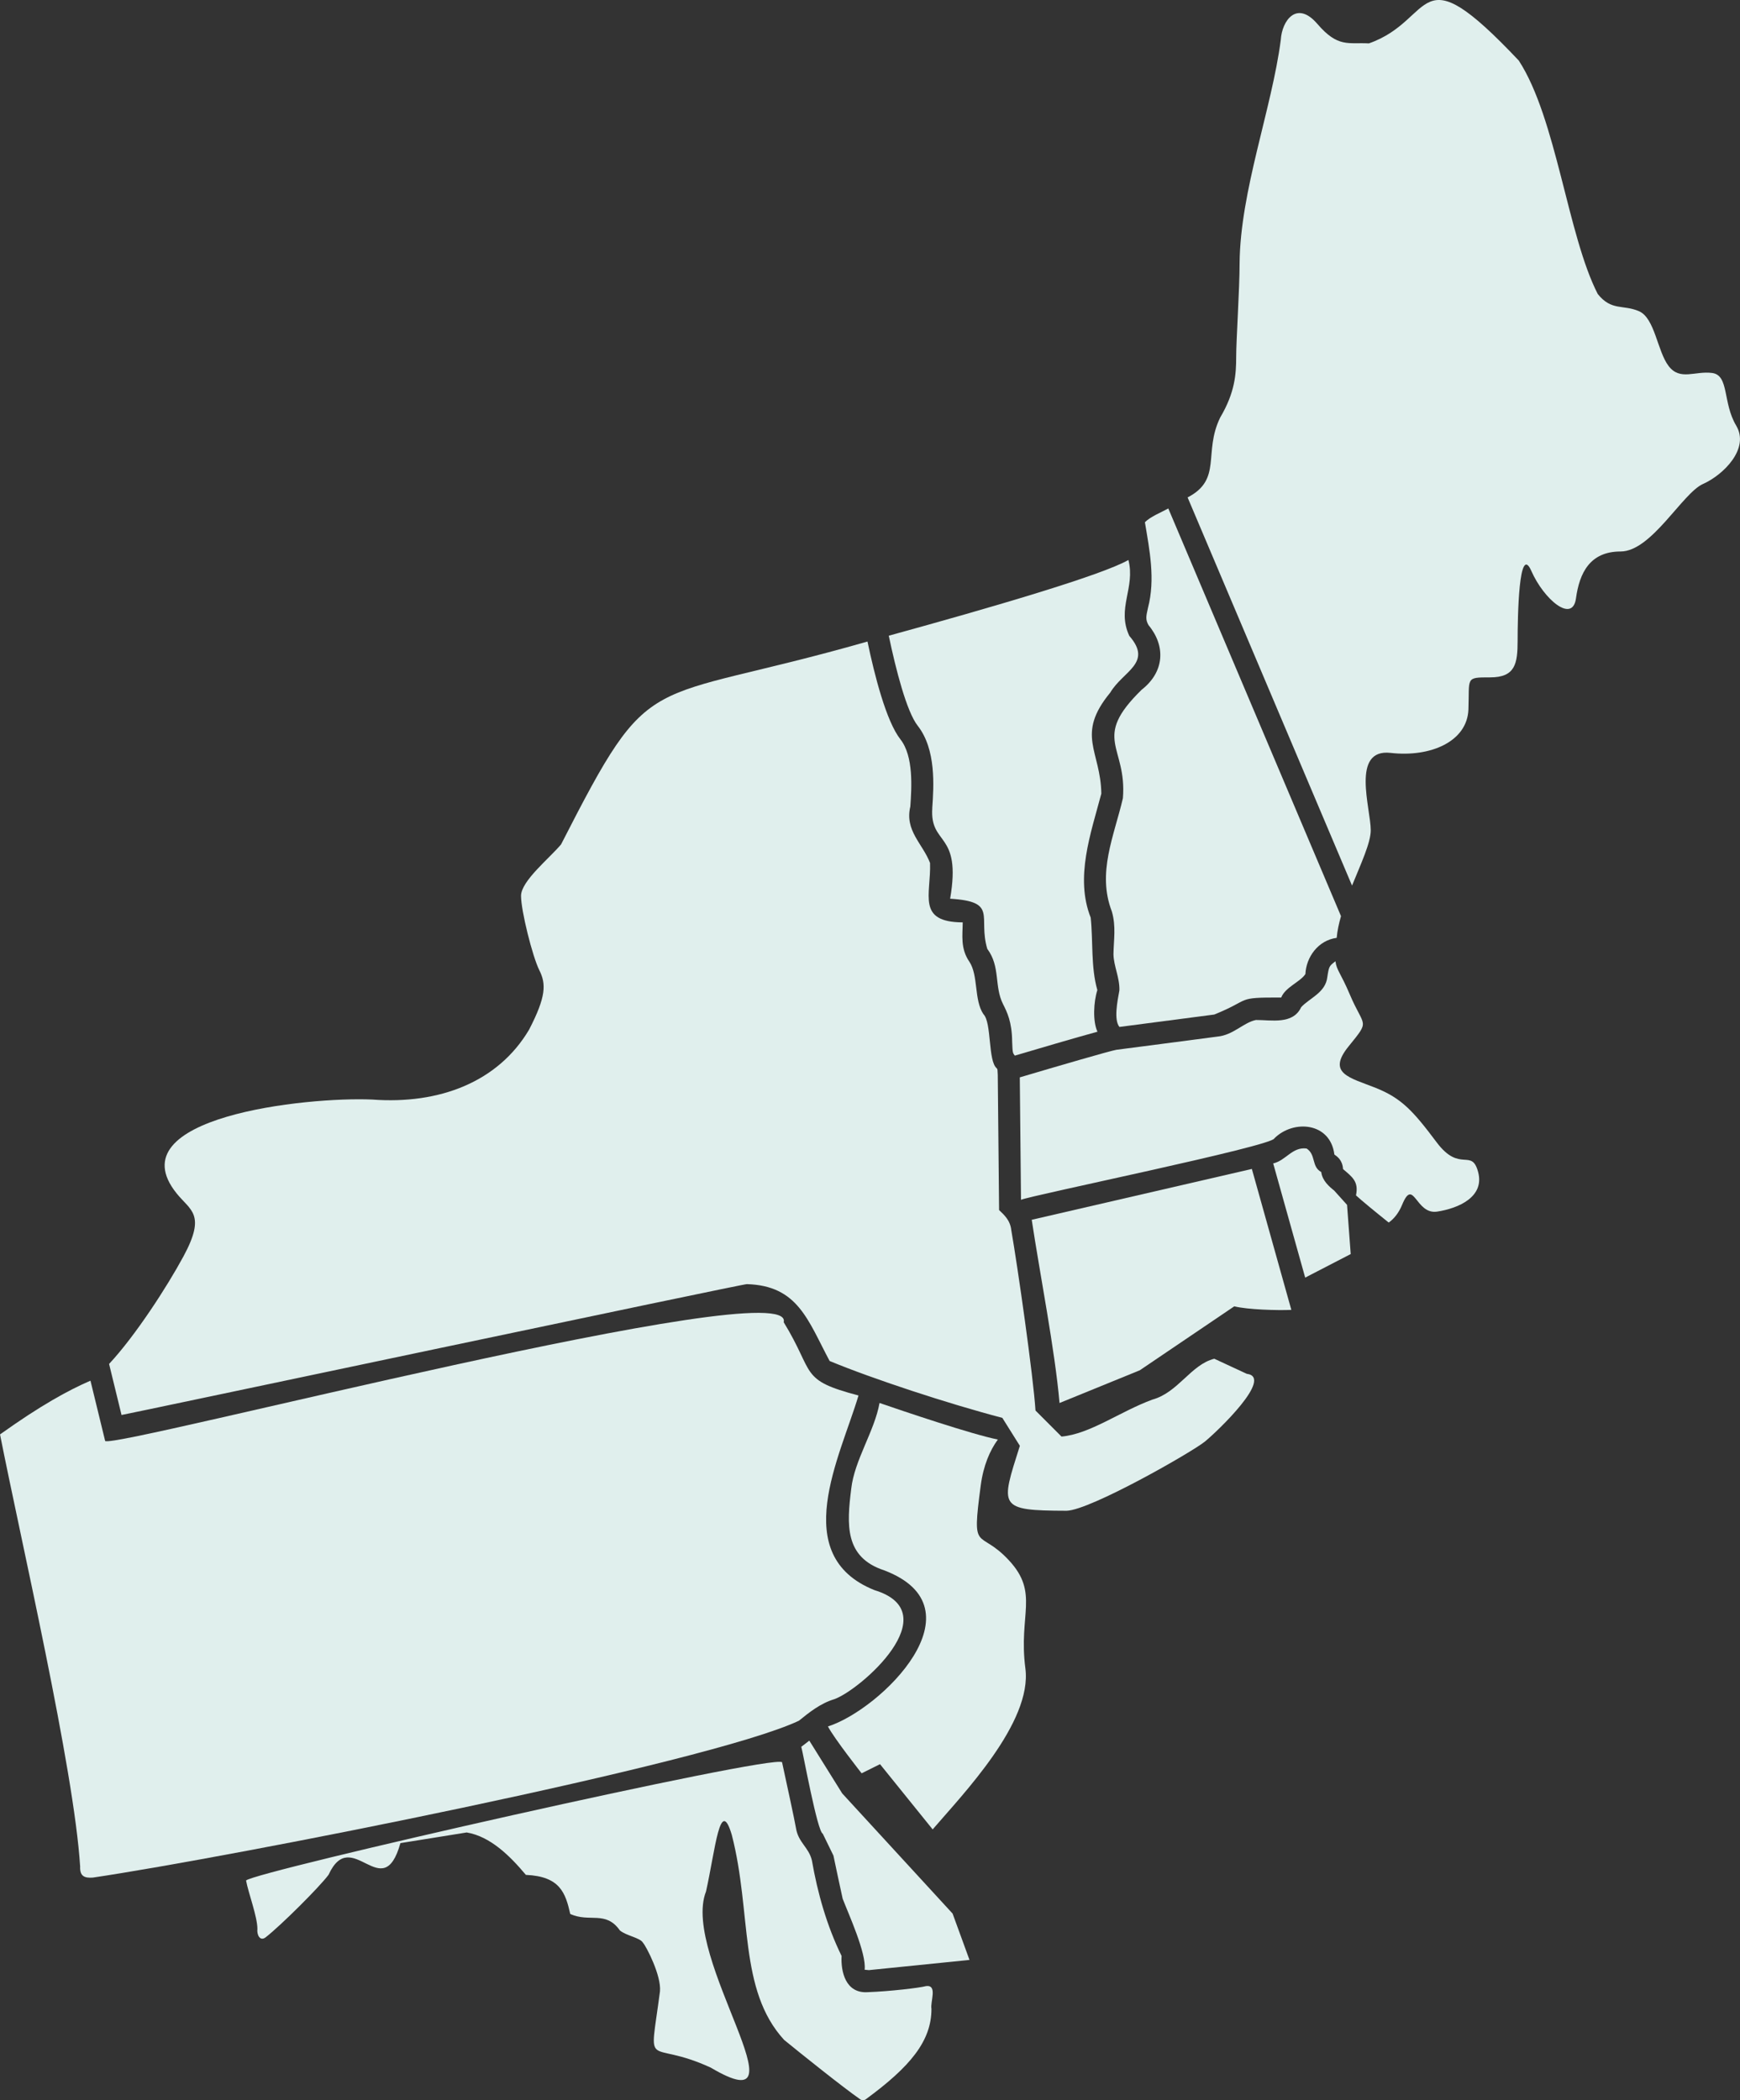
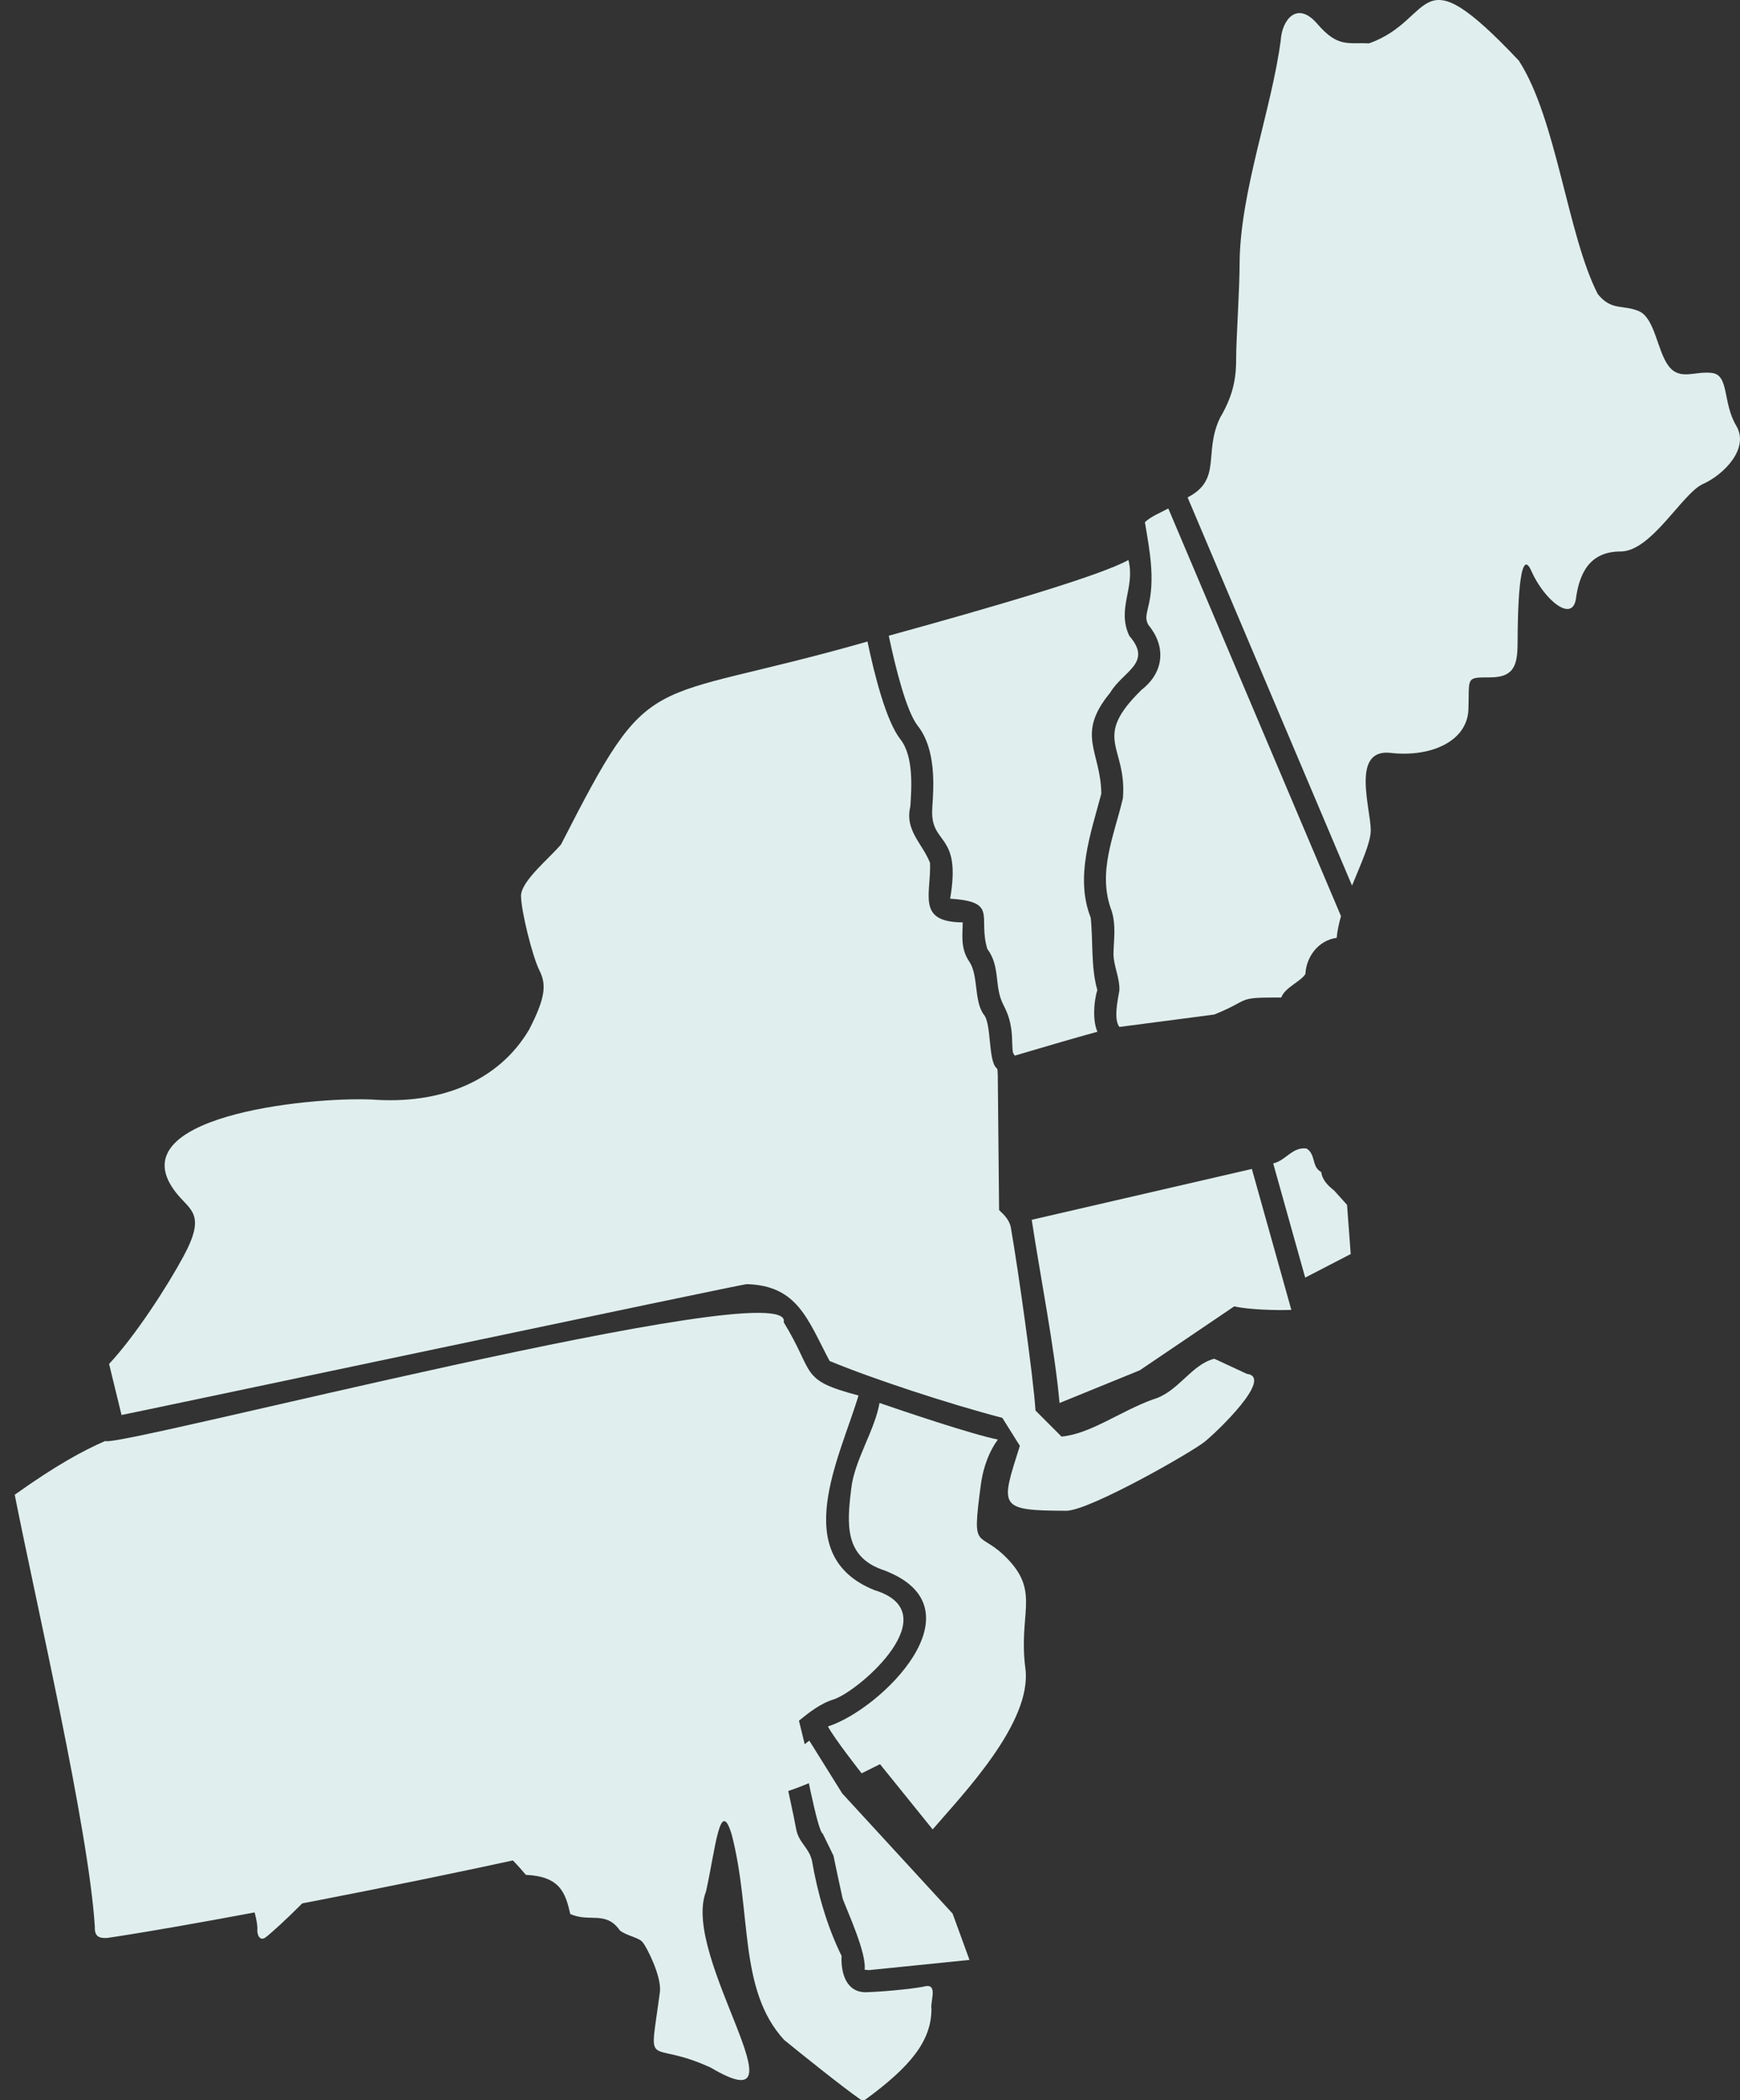
<svg xmlns="http://www.w3.org/2000/svg" id="Layer_2" data-name="Layer 2" viewBox="0 0 564.52 681.33">
  <rect x="0" y="0" width="564.52" height="681.33" fill="#333333" stroke="none" />
  <defs>
    <style> .cls-1 { fill: #e0efed; stroke-width: 0px; } </style>
  </defs>
  <g id="Regional_Maps" data-name="Regional Maps">
    <g>
      <path class="cls-1" d="m151.41,594.47c7.75,1.3,14.14,7.72,19.2,13.76,11.11.48,12.86,5.87,14.4,12.68,6.26,2.87,11.49-1.21,16.1,5.34,2.15,1.79,6.56,2.33,7.52,4.03,1.08,1.23,5.96,10.61,5.49,15.74-3.56,27.13-4.59,15.06,16.46,24.73,32.64,19.35-9.9-35.98-1.52-57.14,3.05-13.71,4.57-31.24,8.38-18.28,6.52,25.31,2.06,50.15,16.94,66.42,5.39,4.41,19.08,15.38,24.69,19.28.54.4,1.28.4,1.82,0,14.41-10.56,21.31-18.88,21.31-29.33-.44-2.3,2.06-7.81-1.7-7.4-2.23.6-11.72,1.71-18.94,1.98-7.27.5-8.8-6.75-8.52-11.76-4.77-9.71-7.8-20.44-9.63-30.99-1.03-4.3-4.41-5.75-5.17-10.49-.42-2.5-2.93-14.08-4.51-21.35-2.83-2.71-171.76,35.59-173.9,38.37.75,4.05,3.71,11.82,3.68,15.73-.22,1.67.74,4.18,2.69,2.69,4.9-3.81,17.46-16.32,20.39-20.27,7.55-16.39,17.56,10.26,23.32-10.28" />
-       <path class="cls-1" d="m259.21,558.21c3.28-2.65,6.99-5.65,11.49-6.98,8.56-3.08,37-28.08,12.99-35.38-28.05-11.28-11.07-43.26-5.16-63.14-19.37-5.1-13.98-6.98-24.27-23.77,4.23-16.69-216.55,41.01-220.14,38.54l-4.77-19.57c-7.16,3.1-16.08,7.96-29.34,17.43,6.64,33.81,24.01,108.43,25.99,140.17-.14,3.22,1.47,3.79,4.13,3.6,44.13-6.53,199.58-36.96,229.09-50.9Z" />
+       <path class="cls-1" d="m259.21,558.21c3.28-2.65,6.99-5.65,11.49-6.98,8.56-3.08,37-28.08,12.99-35.38-28.05-11.28-11.07-43.26-5.16-63.14-19.37-5.1-13.98-6.98-24.27-23.77,4.23-16.69-216.55,41.01-220.14,38.54c-7.16,3.1-16.08,7.96-29.34,17.43,6.64,33.81,24.01,108.43,25.99,140.17-.14,3.22,1.47,3.79,4.13,3.6,44.13-6.53,199.58-36.96,229.09-50.9Z" />
      <path class="cls-1" d="m302.47,262.16c-.85,12.37,9.57,7.4,5.79,29.39,15.69.97,8.95,5.82,12.05,16.27,4.34,5.8,2.17,12.15,5.14,17.98,1.28,2.54,2.87,5.71,2.93,12.12.13,3.97.26,3.66.86,4.54,7.08-2.1,19.63-5.8,26.82-7.76-1.59-3.37-1.25-9.72-.04-13.51-2.14-7.42-1.35-15.96-2.16-23.51-5.15-13.03.02-27.25,3.45-40.21-.19-13.92-8.43-19.04,2.9-32.79,4.13-6.99,13.89-9.57,6.18-18.39-4.18-8.99,2.03-15.55-.29-24.63-8.6,4.94-44.48,15.43-77.75,24.57,2.28,10.89,5.79,24.62,9.38,29.2,6.04,7.69,5.22,19.6,4.73,26.73Z" />
      <path class="cls-1" d="m370.28,223.87c-16.25,15.92-4.59,18.07-5.97,35.08-2.88,12.34-8.44,24.16-3.59,36.73,1.42,4.86.6,9.24.53,13.88.06,3.85,2.06,7.62,1.92,11.74-.65,3.53-1.86,9.53.01,11.85,6.26-.81,26.27-3.41,30.77-4.02,12.39-5.01,6.56-5.57,21.72-5.52,1.36-3.4,6.15-5.03,7.85-7.61.24-5.46,4.11-10.96,10.15-11.75.21-2.31.7-4.6,1.4-7.04l-56.03-132.26c-2.51,1.38-5.7,2.6-7.59,4.46,1.5,9.05,3.43,18.47,1,27.77-.66,2.86-.82,3.85.17,5.62,5.58,6.7,5.29,15.18-2.35,21.06Z" />
      <path class="cls-1" d="m563.29,138.08c-4.45-7.42-2.23-16.33-7.8-17.08-5.57-.74-10.39,2.6-14.11-2.23-3.71-4.83-4.46-15.59-9.65-17.82-5.2-2.23-8.91,0-13.36-5.57-9.8-19.08-13.39-56.92-25.62-75.73-33.8-35.78-26.68-13.26-48.63-5.57-6.68-.37-10.02,1.48-16.71-6.31-6.68-7.8-11.51-1.11-11.88,5.2-2.92,22.41-13.15,48.95-13.36,72.39,0,8.54-1.11,24.87-1.11,30.44s-.37,11.51-5.2,19.68c-5.55,11.41.78,20.02-10.56,25.89l53.35,125.93c2.94-7.22,6.07-13.94,6.07-17.95,0-7.07-6.54-26.58,6.45-25.1,12.99,1.49,24.87-3.71,25.24-14.11.37-10.39-1.11-10.39,7.05-10.39s8.91-4.45,8.91-11.88.37-31.93,4.45-22.65c4.08,9.28,13.36,17.08,14.48,8.91s4.46-15.22,14.48-15.22,20.05-18.93,26.73-21.9c6.68-2.97,15.22-11.51,10.77-18.93Z" />
      <path class="cls-1" d="m432.87,386.24c-1.53-1.22-3.87-3.16-4.21-6.03-3.23-1.69-1.66-5.67-4.76-7.62-4.62-.6-6.67,3.87-10.83,4.84l10.38,37.04,14.77-7.64-1.19-15.96-4.17-4.63Z" />
      <path class="cls-1" d="m273.25,581.81l-10.68-17.13-2.6,2c.59,2.06,5.22,27.55,6.96,28.18,0,0,3.47,7.12,3.47,7.12.71,3.45,2.23,10.52,2.99,13.98,1.85,4.85,7.78,17.75,7.13,23.04l1.39.13,32.63-3.31-5.48-15.03-35.8-38.97Z" />
      <path class="cls-1" d="m327.34,506.19c-9.9-10.67-12.19-1.52-9.14-24.38.85-6.39,2.96-11.27,5.54-14.81-8.44-1.67-30.86-9.27-38.39-11.86-1.62,9.16-8.16,18.56-9.18,27.84-1.43,11.55-2.24,22.18,10.64,26.44,32.43,12.27-.92,45.15-18.2,50.66,2.02,3.88,10.93,15.2,10.93,15.2l5.97-2.96,17.08,21.16c9.77-11.39,32.37-34.72,30.08-52.24-2.29-17.52,4.57-24.38-5.33-35.05Z" />
      <path class="cls-1" d="m406.14,379.22l-71.41,16.49c2.64,17.56,7.53,42.26,9.02,59.44l26.03-10.61,30.66-20.75c4.4,1.08,13.97,1.35,18.52,1.15l-12.81-45.72Z" />
      <path class="cls-1" d="m404.56,445.71l-10.6-4.92c-7.57,1.89-11.74,10.98-20.07,13.25-10.54,3.88-20.22,11.17-29.5,12l-8.44-8.45c-.7-11.13-5.77-46.56-7.85-58.5-.36-3.35-2.47-5.07-3.96-6.53l-.43-43.9c-.09-1.79-.04-1.69-.32-2.08-2.9-2.32-1.61-14.86-4.33-17.57-3.12-4.63-1.58-12.53-4.57-17.03-2.96-4.31-2.18-8.66-2.15-12.75-15.03-.08-10.25-8.98-10.6-19.27-2.4-6.29-8.27-10.48-6.4-18.3.42-6.09,1.12-16.3-3.22-21.82-4.6-5.86-8.4-20.83-10.68-31.72-73.85,21.12-69.39,7.08-99.41,65.81-3.71,4.45-12.99,11.88-12.99,16.7s3.71,19.68,5.94,24.13c2.23,4.45,2.23,8.54-3.34,19.3-10.04,16.93-29.05,24.27-50.86,22.65-21.17-.96-83.42,5.66-63.48,30.44,4.46,5.57,9.65,6.68,2.23,20.42-5.34,9.89-15.66,25.83-24.14,34.91l4.04,16.56c.48.03,202.42-42.73,202.88-42.45,16.57.48,19.77,11.67,26.85,24.93,13.79,5.74,38.57,13.89,56.03,18.45l5.69,9.07c-6.29,19.88-7.23,21.01,15.17,21.07,7.69-.19,40.72-19.05,44.88-22.46s22.34-20.82,13.63-21.96Z" />
-       <path class="cls-1" d="m430.63,316.97c-.56,5.08-5.81,6.83-8.48,9.77-2.68,5.75-9.75,4.12-14.68,4.16-4.08.83-7.37,4.93-12.55,5.39-5.35.73-32.41,4.23-32.7,4.27-1.94.31-19.26,5.36-31.36,8.95l.39,39.72c3.17-1.41,81.66-17.46,82.18-19.92,6.24-6.22,18.2-5.21,19.49,5.23.87.62,2.64,1.77,2.81,4.72,2.94,2.55,5.15,3.98,4.2,8.53,1.64,1.53,6.32,5.38,10.62,8.82,1.73-1.23,3.26-3.13,4.33-5.72,3.79-9.21,4.33,3.25,11.38,2.17,7.04-1.08,15.41-4.81,13.31-12.8-2.1-7.99-5.89.42-13.46-9.67-7.57-10.09-11.35-14.3-19.76-17.66s-15.98-4.63-8.83-13.46c7.15-8.83,5.05-5.89.42-16.82-2.94-6.96-4.35-7.96-4.66-10.8-2.05,1.51-2.12,1.67-2.65,5.11Z" />
    </g>
  </g>
</svg>